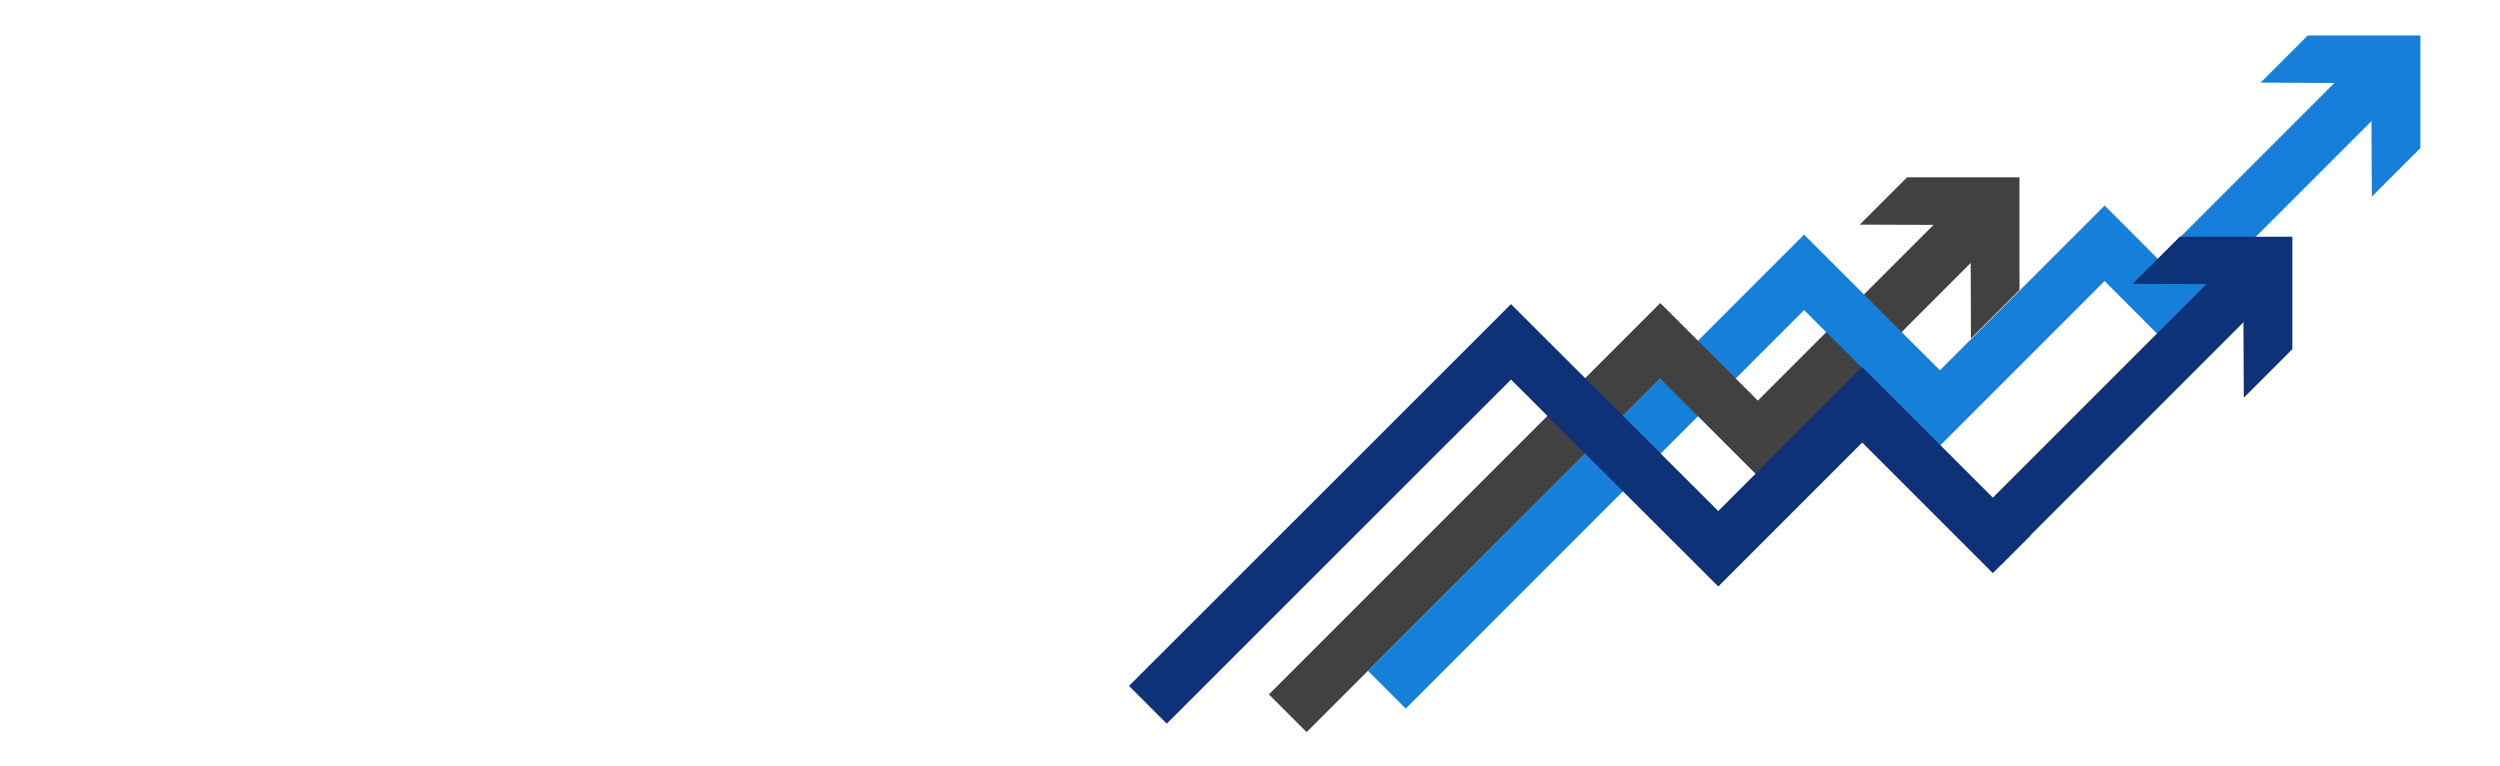
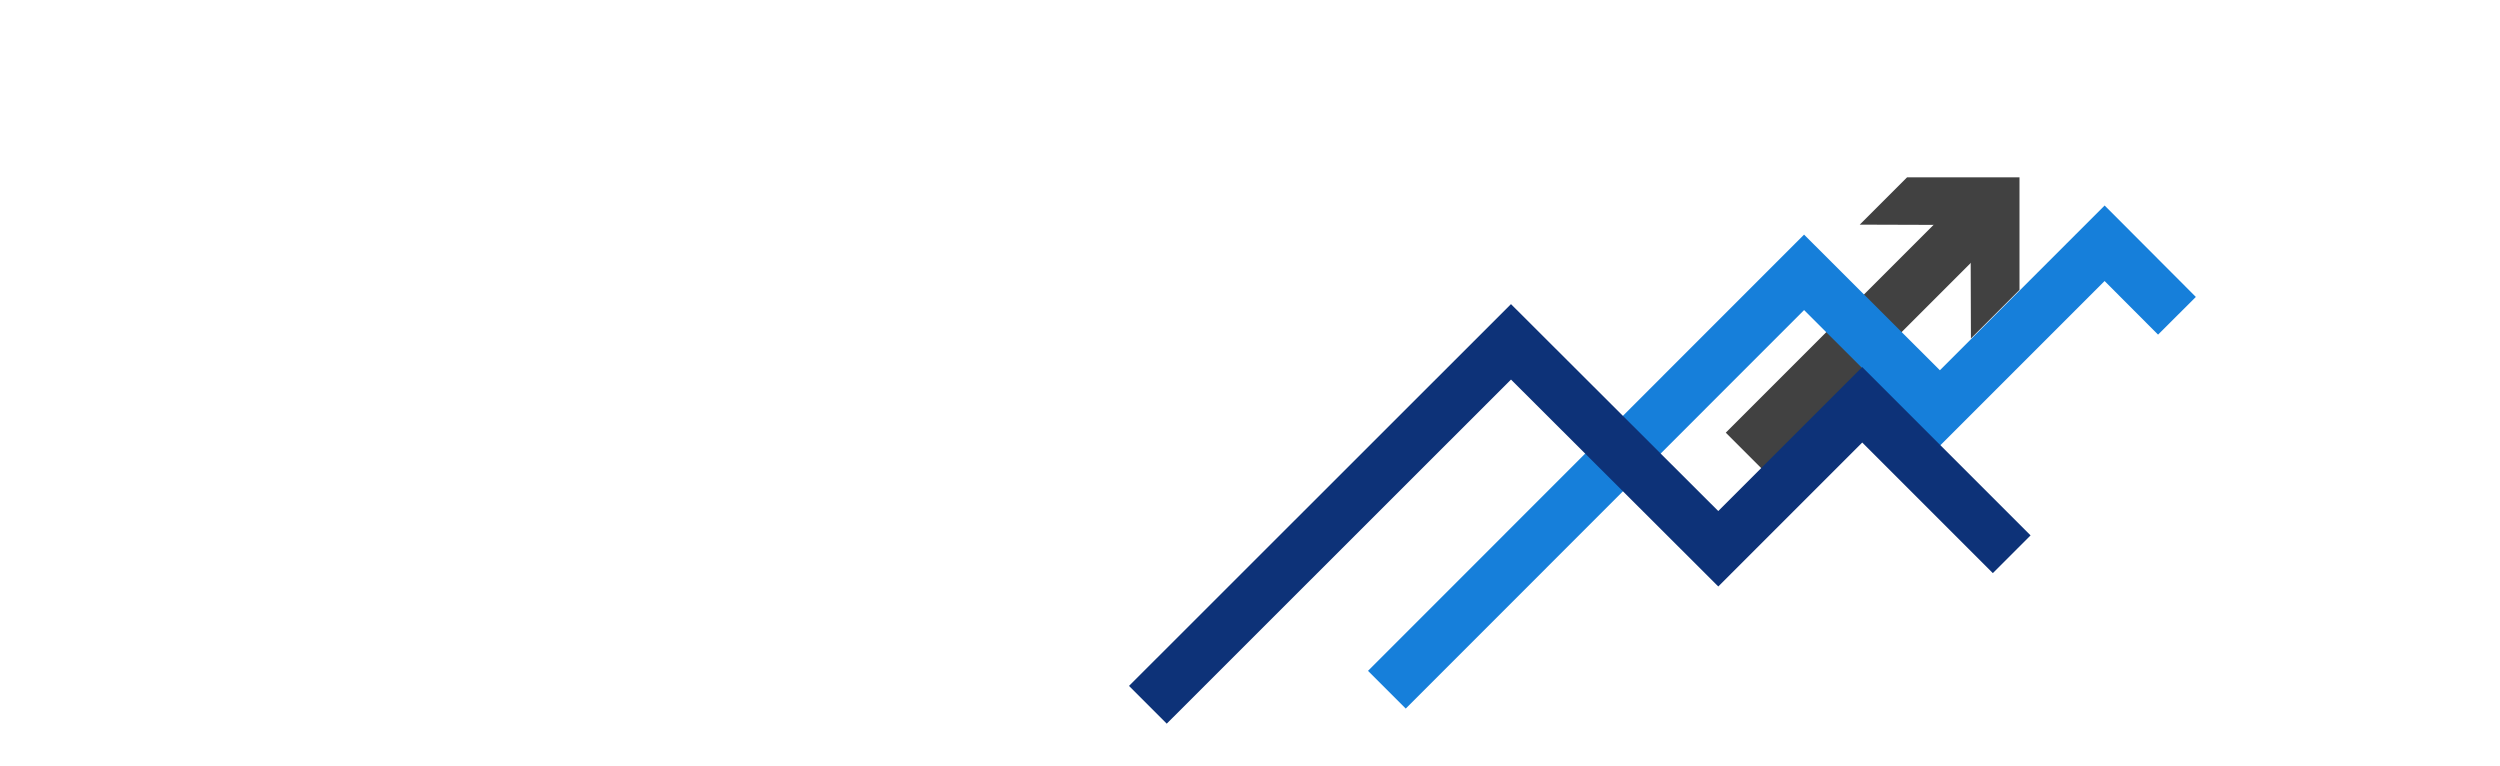
<svg xmlns="http://www.w3.org/2000/svg" version="1.1" id="Layer_1" x="0px" y="0px" viewBox="0 0 1410 432" style="enable-background:new 0 0 1410 432;" xml:space="preserve">
  <style type="text/css">
	.st0{fill:#414141;}
	.st1{fill:#167FDA;}
	.st2{fill:none;stroke:#167FDA;stroke-width:30.1;stroke-miterlimit:10;}
	.st3{fill:#0D3278;}
	.st4{fill:none;stroke:#414141;stroke-width:30.1;stroke-miterlimit:10;}
	.st5{fill:none;stroke:#0D3278;stroke-width:30.1;stroke-miterlimit:10;}
</style>
  <g id="Layer_2_00000183214356662863652320000001666093847494139562_">
    <g id="Hero">
      <rect x="954.5" y="168.2" transform="matrix(0.707 -0.707 0.707 0.707 179.593 799.945)" class="st0" width="201.9" height="30" />
      <polygon class="st0" points="1075.6,100 1048.9,126.7 1111.4,126.9 1111.6,190.9 1139,163.5 1139,100   " />
-       <rect x="1178" y="88.8" transform="matrix(0.707 -0.707 0.707 0.707 301.744 936.066)" class="st1" width="205.7" height="30" />
-       <polygon class="st1" points="1301.6,20 1275,46.6 1337.4,46.9 1337.7,110.9 1365.1,83.5 1365.1,20   " />
      <polyline class="st2" points="1227.8,178.1 1187,137.2 1094.1,230.1 1017.5,153.6 782.2,389   " />
-       <rect x="1084.1" y="211.7" transform="matrix(0.707 -0.707 0.707 0.707 190.934 914.375)" class="st3" width="230.3" height="30" />
-       <polygon class="st3" points="1229.4,133.5 1202.8,160.1 1265.2,160.3 1265.5,224.3 1292.9,196.9 1292.9,133.5   " />
-       <polyline class="st4" points="1002,257.8 936.4,192.2 726.3,402.3   " />
      <polyline class="st5" points="1134.6,312.6 1050.3,228.3 969.1,309.5 852.2,192.8 647.4,397.5   " />
    </g>
  </g>
</svg>